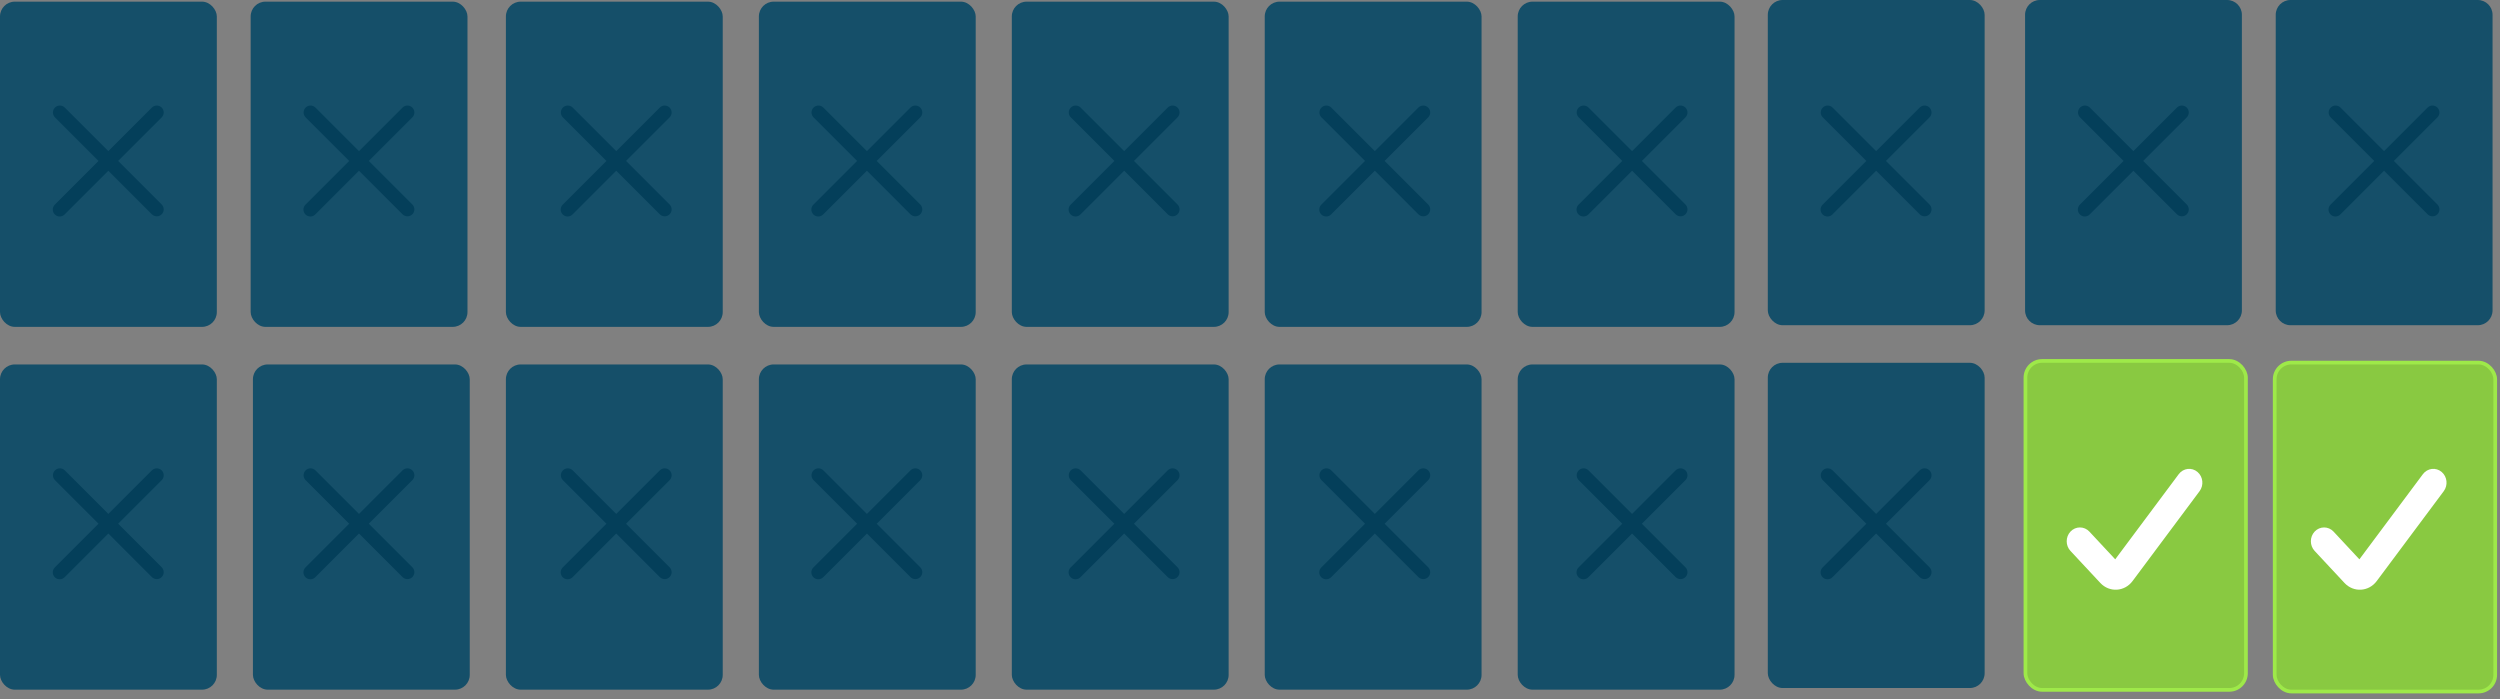
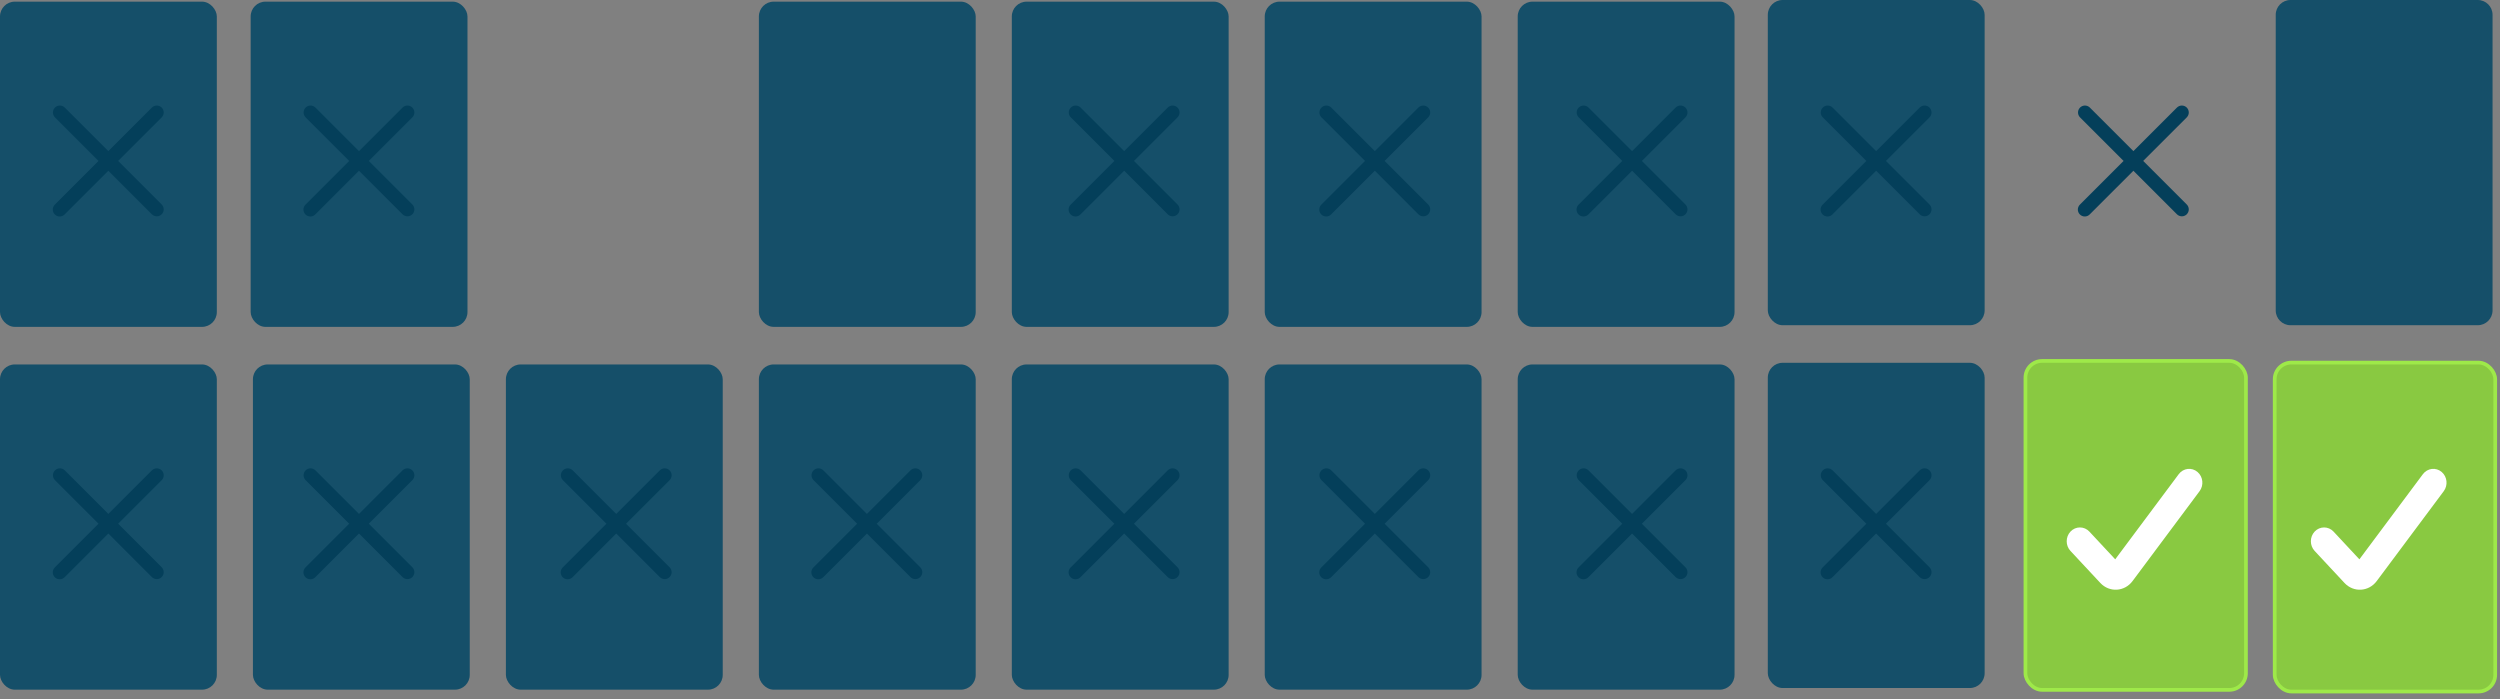
<svg xmlns="http://www.w3.org/2000/svg" width="379" height="106" viewBox="0 0 379 106" fill="none">
  <rect x="0" y="0" width="379" height="106" fill="#808080" stroke="none" />
  <rect y="0.25" width="32.87" height="49.304" rx="2.243" fill="#154F69" />
  <rect x="38" y="0.25" width="32.87" height="49.304" rx="2.243" fill="#154F69" />
-   <rect x="76.695" y="0.25" width="32.87" height="49.304" rx="2.243" fill="#154F69" />
  <rect x="115.047" y="0.25" width="32.87" height="49.304" rx="2.243" fill="#154F69" />
  <rect x="153.391" y="0.25" width="32.87" height="49.304" rx="2.243" fill="#154F69" />
  <rect x="191.734" y="0.25" width="32.87" height="49.304" rx="2.243" fill="#154F69" />
  <rect x="230.086" y="0.25" width="32.87" height="49.304" rx="2.243" fill="#154F69" />
  <rect x="268" width="32.87" height="49.304" rx="2.243" fill="#154F69" />
-   <path d="M307 2.243C307 1.004 308.004 0 309.243 0H337.626C338.865 0 339.87 1.004 339.87 2.243V47.061C339.87 48.3 338.865 49.304 337.626 49.304H309.243C308.004 49.304 307 48.3 307 47.061V2.243Z" fill="#154F69" />
  <path d="M345 2.243C345 1.004 346.004 0 347.243 0H375.626C376.865 0 377.87 1.004 377.87 2.243V47.061C377.87 48.3 376.865 49.304 375.626 49.304H347.243C346.004 49.304 345 48.3 345 47.061V2.243Z" fill="#154F69" />
  <rect y="55.25" width="32.87" height="49.304" rx="2.243" fill="#154F69" />
  <rect x="38.344" y="55.25" width="32.87" height="49.304" rx="2.243" fill="#154F69" />
  <rect x="76.695" y="55.25" width="32.87" height="49.304" rx="2.243" fill="#154F69" />
  <rect x="115.047" y="55.25" width="32.87" height="49.304" rx="2.243" fill="#154F69" />
  <rect x="153.391" y="55.25" width="32.87" height="49.304" rx="2.243" fill="#154F69" />
  <rect x="191.734" y="55.25" width="32.87" height="49.304" rx="2.243" fill="#154F69" />
  <rect x="230.086" y="55.25" width="32.87" height="49.304" rx="2.243" fill="#154F69" />
  <rect x="268" y="55" width="32.87" height="49.304" rx="2.243" fill="#154F69" />
  <rect x="307.056" y="54.72" width="33.43" height="49.865" rx="2.524" fill="#89C941" stroke="#9EE949" stroke-width="0.561" />
  <rect x="344.845" y="54.97" width="33.43" height="49.865" rx="2.524" fill="#89C941" stroke="#9EE949" stroke-width="0.561" />
  <path d="M330.596 72.109C331.155 71.36 332.194 71.229 332.904 71.839C333.598 72.435 333.704 73.504 333.156 74.238L322.992 87.867C321.92 89.304 319.904 89.428 318.685 88.12L314.155 83.263C313.531 82.593 313.531 81.517 314.155 80.848C314.793 80.163 315.84 80.163 316.479 80.848L320.7 85.377L330.596 72.109Z" fill="white" stroke="white" stroke-width="0.75" />
  <path d="M367.611 72.109C368.17 71.36 369.209 71.229 369.92 71.839C370.614 72.435 370.719 73.504 370.172 74.238L360.008 87.867C358.936 89.304 356.919 89.428 355.7 88.12L351.171 83.263C350.547 82.593 350.547 81.517 351.171 80.848C351.809 80.163 352.856 80.163 353.494 80.848L357.716 85.377L367.611 72.109Z" fill="white" stroke="white" stroke-width="0.75" />
  <path d="M285.909 79.397L292.525 72.782C292.716 72.583 292.822 72.318 292.82 72.042C292.818 71.766 292.707 71.503 292.512 71.308C292.317 71.113 292.054 71.002 291.778 71C291.502 70.998 291.237 71.104 291.038 71.295L284.423 77.911L277.807 71.295C277.609 71.104 277.344 70.998 277.068 71C276.792 71.002 276.529 71.113 276.334 71.308C276.139 71.503 276.028 71.766 276.026 72.042C276.023 72.318 276.129 72.583 276.321 72.782L282.936 79.397L276.321 86.013C276.221 86.11 276.14 86.226 276.085 86.354C276.03 86.482 276.001 86.62 276 86.76C275.999 86.899 276.025 87.038 276.078 87.167C276.131 87.296 276.209 87.413 276.308 87.512C276.407 87.611 276.524 87.689 276.653 87.742C276.782 87.795 276.921 87.821 277.06 87.82C277.2 87.819 277.338 87.79 277.466 87.735C277.594 87.68 277.71 87.6 277.807 87.499L284.423 80.883L291.038 87.499C291.237 87.691 291.502 87.796 291.778 87.794C292.054 87.792 292.317 87.681 292.512 87.486C292.707 87.291 292.818 87.028 292.82 86.752C292.822 86.476 292.716 86.211 292.525 86.013L285.909 79.397Z" fill="#043F5A" />
  <path d="M248.909 79.397L255.525 72.782C255.716 72.583 255.822 72.318 255.82 72.042C255.818 71.766 255.707 71.503 255.512 71.308C255.317 71.113 255.054 71.002 254.778 71C254.502 70.998 254.237 71.104 254.038 71.295L247.423 77.911L240.807 71.295C240.609 71.104 240.344 70.998 240.068 71C239.792 71.002 239.529 71.113 239.334 71.308C239.139 71.503 239.028 71.766 239.026 72.042C239.023 72.318 239.129 72.583 239.321 72.782L245.936 79.397L239.321 86.013C239.221 86.11 239.14 86.226 239.085 86.354C239.03 86.482 239.001 86.62 239 86.76C238.999 86.899 239.025 87.038 239.078 87.167C239.131 87.296 239.209 87.413 239.308 87.512C239.407 87.611 239.524 87.689 239.653 87.742C239.782 87.795 239.921 87.821 240.06 87.82C240.2 87.819 240.338 87.79 240.466 87.735C240.594 87.68 240.71 87.6 240.807 87.499L247.423 80.883L254.038 87.499C254.237 87.691 254.502 87.796 254.778 87.794C255.054 87.792 255.317 87.681 255.512 87.486C255.707 87.291 255.818 87.028 255.82 86.752C255.822 86.476 255.716 86.211 255.525 86.013L248.909 79.397Z" fill="#043F5A" />
  <path d="M209.909 79.397L216.525 72.782C216.716 72.583 216.822 72.318 216.82 72.042C216.818 71.766 216.707 71.503 216.512 71.308C216.317 71.113 216.054 71.002 215.778 71C215.502 70.998 215.237 71.104 215.038 71.295L208.423 77.911L201.807 71.295C201.609 71.104 201.344 70.998 201.068 71C200.792 71.002 200.529 71.113 200.334 71.308C200.139 71.503 200.028 71.766 200.026 72.042C200.023 72.318 200.129 72.583 200.321 72.782L206.936 79.397L200.321 86.013C200.221 86.11 200.14 86.226 200.085 86.354C200.03 86.482 200.001 86.62 200 86.76C199.999 86.899 200.025 87.038 200.078 87.167C200.131 87.296 200.209 87.413 200.308 87.512C200.407 87.611 200.524 87.689 200.653 87.742C200.782 87.795 200.921 87.821 201.06 87.82C201.2 87.819 201.338 87.79 201.466 87.735C201.594 87.68 201.71 87.6 201.807 87.499L208.423 80.883L215.038 87.499C215.237 87.691 215.502 87.796 215.778 87.794C216.054 87.792 216.317 87.681 216.512 87.486C216.707 87.291 216.818 87.028 216.82 86.752C216.822 86.476 216.716 86.211 216.525 86.013L209.909 79.397Z" fill="#043F5A" />
  <path d="M171.909 79.397L178.525 72.782C178.716 72.583 178.822 72.318 178.82 72.042C178.818 71.766 178.707 71.503 178.512 71.308C178.317 71.113 178.054 71.002 177.778 71C177.502 70.998 177.237 71.104 177.038 71.295L170.423 77.911L163.807 71.295C163.609 71.104 163.344 70.998 163.068 71C162.792 71.002 162.529 71.113 162.334 71.308C162.139 71.503 162.028 71.766 162.026 72.042C162.023 72.318 162.129 72.583 162.321 72.782L168.936 79.397L162.321 86.013C162.221 86.11 162.14 86.226 162.085 86.354C162.03 86.482 162.001 86.62 162 86.76C161.999 86.899 162.025 87.038 162.078 87.167C162.131 87.296 162.209 87.413 162.308 87.512C162.407 87.611 162.524 87.689 162.653 87.742C162.782 87.795 162.921 87.821 163.06 87.82C163.2 87.819 163.338 87.79 163.466 87.735C163.594 87.68 163.71 87.6 163.807 87.499L170.423 80.883L177.038 87.499C177.237 87.691 177.502 87.796 177.778 87.794C178.054 87.792 178.317 87.681 178.512 87.486C178.707 87.291 178.818 87.028 178.82 86.752C178.822 86.476 178.716 86.211 178.525 86.013L171.909 79.397Z" fill="#043F5A" />
  <path d="M132.909 79.397L139.525 72.782C139.716 72.583 139.822 72.318 139.82 72.042C139.818 71.766 139.707 71.503 139.512 71.308C139.317 71.113 139.054 71.002 138.778 71C138.502 70.998 138.237 71.104 138.038 71.295L131.423 77.911L124.807 71.295C124.609 71.104 124.344 70.998 124.068 71C123.792 71.002 123.529 71.113 123.334 71.308C123.139 71.503 123.028 71.766 123.026 72.042C123.023 72.318 123.129 72.583 123.321 72.782L129.936 79.397L123.321 86.013C123.221 86.11 123.14 86.226 123.085 86.354C123.03 86.482 123.001 86.62 123 86.76C122.999 86.899 123.025 87.038 123.078 87.167C123.131 87.296 123.209 87.413 123.308 87.512C123.407 87.611 123.524 87.689 123.653 87.742C123.782 87.795 123.921 87.821 124.06 87.82C124.2 87.819 124.338 87.79 124.466 87.735C124.594 87.68 124.71 87.6 124.807 87.499L131.423 80.883L138.038 87.499C138.237 87.691 138.502 87.796 138.778 87.794C139.054 87.792 139.317 87.681 139.512 87.486C139.707 87.291 139.818 87.028 139.82 86.752C139.822 86.476 139.716 86.211 139.525 86.013L132.909 79.397Z" fill="#043F5A" />
  <path d="M94.909 79.397L101.525 72.782C101.716 72.583 101.822 72.318 101.82 72.042C101.818 71.766 101.707 71.503 101.512 71.308C101.317 71.113 101.054 71.002 100.778 71C100.502 70.998 100.237 71.104 100.038 71.295L93.423 77.911L86.807 71.295C86.609 71.104 86.344 70.998 86.068 71C85.792 71.002 85.529 71.113 85.334 71.308C85.139 71.503 85.028 71.766 85.026 72.042C85.023 72.318 85.129 72.583 85.321 72.782L91.936 79.397L85.321 86.013C85.221 86.11 85.14 86.226 85.085 86.354C85.03 86.482 85.001 86.62 85 86.76C84.999 86.899 85.025 87.038 85.078 87.167C85.131 87.296 85.209 87.413 85.308 87.512C85.407 87.611 85.524 87.689 85.653 87.742C85.782 87.795 85.921 87.821 86.06 87.82C86.2 87.819 86.338 87.79 86.466 87.735C86.594 87.68 86.71 87.6 86.807 87.499L93.423 80.883L100.038 87.499C100.237 87.691 100.502 87.796 100.778 87.794C101.054 87.792 101.317 87.681 101.512 87.486C101.707 87.291 101.818 87.028 101.82 86.752C101.822 86.476 101.716 86.211 101.525 86.013L94.909 79.397Z" fill="#043F5A" />
  <path d="M55.909 79.397L62.525 72.782C62.716 72.583 62.822 72.318 62.82 72.042C62.818 71.766 62.707 71.503 62.512 71.308C62.317 71.113 62.053 71.002 61.778 71C61.502 70.998 61.237 71.104 61.038 71.295L54.423 77.911L47.807 71.295C47.609 71.104 47.344 70.998 47.068 71C46.792 71.002 46.529 71.113 46.334 71.308C46.139 71.503 46.028 71.766 46.026 72.042C46.023 72.318 46.129 72.583 46.321 72.782L52.937 79.397L46.321 86.013C46.221 86.11 46.14 86.226 46.085 86.354C46.03 86.482 46.001 86.62 46 86.76C45.999 86.899 46.025 87.038 46.078 87.167C46.131 87.296 46.209 87.413 46.308 87.512C46.407 87.611 46.524 87.689 46.653 87.742C46.782 87.795 46.921 87.821 47.06 87.82C47.2 87.819 47.338 87.79 47.466 87.735C47.594 87.68 47.71 87.6 47.807 87.499L54.423 80.883L61.038 87.499C61.237 87.691 61.502 87.796 61.778 87.794C62.053 87.792 62.317 87.681 62.512 87.486C62.707 87.291 62.818 87.028 62.82 86.752C62.822 86.476 62.716 86.211 62.525 86.013L55.909 79.397Z" fill="#043F5A" />
  <path d="M17.909 79.397L24.525 72.782C24.716 72.583 24.822 72.318 24.82 72.042C24.818 71.766 24.707 71.503 24.512 71.308C24.317 71.113 24.053 71.002 23.778 71C23.502 70.998 23.237 71.104 23.038 71.295L16.423 77.911L9.807 71.295C9.609 71.104 9.344 70.998 9.068 71C8.792 71.002 8.529 71.113 8.334 71.308C8.139 71.503 8.028 71.766 8.026 72.042C8.023 72.318 8.129 72.583 8.321 72.782L14.937 79.397L8.321 86.013C8.221 86.11 8.14 86.226 8.085 86.354C8.03 86.482 8.001 86.62 8 86.76C7.999 86.899 8.025 87.038 8.078 87.167C8.131 87.296 8.209 87.413 8.308 87.512C8.407 87.611 8.524 87.689 8.653 87.742C8.782 87.795 8.921 87.821 9.06 87.82C9.2 87.819 9.338 87.79 9.466 87.735C9.594 87.68 9.71 87.6 9.807 87.499L16.423 80.883L23.038 87.499C23.237 87.691 23.502 87.796 23.778 87.794C24.053 87.792 24.317 87.681 24.512 87.486C24.707 87.291 24.818 87.028 24.82 86.752C24.822 86.476 24.716 86.211 24.525 86.013L17.909 79.397Z" fill="#043F5A" />
  <path d="M285.909 24.397L292.525 17.782C292.716 17.583 292.822 17.318 292.82 17.042C292.818 16.767 292.707 16.503 292.512 16.308C292.317 16.113 292.054 16.002 291.778 16C291.502 15.998 291.237 16.104 291.038 16.295L284.423 22.911L277.807 16.295C277.609 16.104 277.344 15.998 277.068 16C276.792 16.002 276.529 16.113 276.334 16.308C276.139 16.503 276.028 16.767 276.026 17.042C276.023 17.318 276.129 17.583 276.321 17.782L282.936 24.397L276.321 31.013C276.221 31.11 276.14 31.226 276.085 31.354C276.03 31.482 276.001 31.62 276 31.76C275.999 31.899 276.025 32.038 276.078 32.167C276.131 32.296 276.209 32.413 276.308 32.512C276.407 32.611 276.524 32.689 276.653 32.742C276.782 32.795 276.921 32.821 277.06 32.82C277.2 32.819 277.338 32.79 277.466 32.735C277.594 32.68 277.71 32.599 277.807 32.499L284.423 25.884L291.038 32.499C291.237 32.691 291.502 32.797 291.778 32.794C292.054 32.792 292.317 32.681 292.512 32.486C292.707 32.291 292.818 32.028 292.82 31.752C292.822 31.476 292.716 31.211 292.525 31.013L285.909 24.397Z" fill="#043F5A" />
  <path d="M248.909 24.397L255.525 17.782C255.716 17.583 255.822 17.318 255.82 17.042C255.818 16.767 255.707 16.503 255.512 16.308C255.317 16.113 255.054 16.002 254.778 16C254.502 15.998 254.237 16.104 254.038 16.295L247.423 22.911L240.807 16.295C240.609 16.104 240.344 15.998 240.068 16C239.792 16.002 239.529 16.113 239.334 16.308C239.139 16.503 239.028 16.767 239.026 17.042C239.023 17.318 239.129 17.583 239.321 17.782L245.936 24.397L239.321 31.013C239.221 31.11 239.14 31.226 239.085 31.354C239.03 31.482 239.001 31.62 239 31.76C238.999 31.899 239.025 32.038 239.078 32.167C239.131 32.296 239.209 32.413 239.308 32.512C239.407 32.611 239.524 32.689 239.653 32.742C239.782 32.795 239.921 32.821 240.06 32.82C240.2 32.819 240.338 32.79 240.466 32.735C240.594 32.68 240.71 32.599 240.807 32.499L247.423 25.884L254.038 32.499C254.237 32.691 254.502 32.797 254.778 32.794C255.054 32.792 255.317 32.681 255.512 32.486C255.707 32.291 255.818 32.028 255.82 31.752C255.822 31.476 255.716 31.211 255.525 31.013L248.909 24.397Z" fill="#043F5A" />
  <path d="M209.909 24.397L216.525 17.782C216.716 17.583 216.822 17.318 216.82 17.042C216.818 16.767 216.707 16.503 216.512 16.308C216.317 16.113 216.054 16.002 215.778 16C215.502 15.998 215.237 16.104 215.038 16.295L208.423 22.911L201.807 16.295C201.609 16.104 201.344 15.998 201.068 16C200.792 16.002 200.529 16.113 200.334 16.308C200.139 16.503 200.028 16.767 200.026 17.042C200.023 17.318 200.129 17.583 200.321 17.782L206.936 24.397L200.321 31.013C200.221 31.11 200.14 31.226 200.085 31.354C200.03 31.482 200.001 31.62 200 31.76C199.999 31.899 200.025 32.038 200.078 32.167C200.131 32.296 200.209 32.413 200.308 32.512C200.407 32.611 200.524 32.689 200.653 32.742C200.782 32.795 200.921 32.821 201.06 32.82C201.2 32.819 201.338 32.79 201.466 32.735C201.594 32.68 201.71 32.599 201.807 32.499L208.423 25.884L215.038 32.499C215.237 32.691 215.502 32.797 215.778 32.794C216.054 32.792 216.317 32.681 216.512 32.486C216.707 32.291 216.818 32.028 216.82 31.752C216.822 31.476 216.716 31.211 216.525 31.013L209.909 24.397Z" fill="#043F5A" />
  <path d="M171.909 24.397L178.525 17.782C178.716 17.583 178.822 17.318 178.82 17.042C178.818 16.767 178.707 16.503 178.512 16.308C178.317 16.113 178.054 16.002 177.778 16C177.502 15.998 177.237 16.104 177.038 16.295L170.423 22.911L163.807 16.295C163.609 16.104 163.344 15.998 163.068 16C162.792 16.002 162.529 16.113 162.334 16.308C162.139 16.503 162.028 16.767 162.026 17.042C162.023 17.318 162.129 17.583 162.321 17.782L168.936 24.397L162.321 31.013C162.221 31.11 162.14 31.226 162.085 31.354C162.03 31.482 162.001 31.62 162 31.76C161.999 31.899 162.025 32.038 162.078 32.167C162.131 32.296 162.209 32.413 162.308 32.512C162.407 32.611 162.524 32.689 162.653 32.742C162.782 32.795 162.921 32.821 163.06 32.82C163.2 32.819 163.338 32.79 163.466 32.735C163.594 32.68 163.71 32.599 163.807 32.499L170.423 25.884L177.038 32.499C177.237 32.691 177.502 32.797 177.778 32.794C178.054 32.792 178.317 32.681 178.512 32.486C178.707 32.291 178.818 32.028 178.82 31.752C178.822 31.476 178.716 31.211 178.525 31.013L171.909 24.397Z" fill="#043F5A" />
-   <path d="M132.909 24.397L139.525 17.782C139.716 17.583 139.822 17.318 139.82 17.042C139.818 16.767 139.707 16.503 139.512 16.308C139.317 16.113 139.054 16.002 138.778 16C138.502 15.998 138.237 16.104 138.038 16.295L131.423 22.911L124.807 16.295C124.609 16.104 124.344 15.998 124.068 16C123.792 16.002 123.529 16.113 123.334 16.308C123.139 16.503 123.028 16.767 123.026 17.042C123.023 17.318 123.129 17.583 123.321 17.782L129.936 24.397L123.321 31.013C123.221 31.11 123.14 31.226 123.085 31.354C123.03 31.482 123.001 31.62 123 31.76C122.999 31.899 123.025 32.038 123.078 32.167C123.131 32.296 123.209 32.413 123.308 32.512C123.407 32.611 123.524 32.689 123.653 32.742C123.782 32.795 123.921 32.821 124.06 32.82C124.2 32.819 124.338 32.79 124.466 32.735C124.594 32.68 124.71 32.599 124.807 32.499L131.423 25.884L138.038 32.499C138.237 32.691 138.502 32.797 138.778 32.794C139.054 32.792 139.317 32.681 139.512 32.486C139.707 32.291 139.818 32.028 139.82 31.752C139.822 31.476 139.716 31.211 139.525 31.013L132.909 24.397Z" fill="#043F5A" />
-   <path d="M94.909 24.397L101.525 17.782C101.716 17.583 101.822 17.318 101.82 17.042C101.818 16.767 101.707 16.503 101.512 16.308C101.317 16.113 101.054 16.002 100.778 16C100.502 15.998 100.237 16.104 100.038 16.295L93.423 22.911L86.807 16.295C86.609 16.104 86.344 15.998 86.068 16C85.792 16.002 85.529 16.113 85.334 16.308C85.139 16.503 85.028 16.767 85.026 17.042C85.023 17.318 85.129 17.583 85.321 17.782L91.936 24.397L85.321 31.013C85.221 31.11 85.14 31.226 85.085 31.354C85.03 31.482 85.001 31.62 85 31.76C84.999 31.899 85.025 32.038 85.078 32.167C85.131 32.296 85.209 32.413 85.308 32.512C85.407 32.611 85.524 32.689 85.653 32.742C85.782 32.795 85.921 32.821 86.06 32.82C86.2 32.819 86.338 32.79 86.466 32.735C86.594 32.68 86.71 32.599 86.807 32.499L93.423 25.884L100.038 32.499C100.237 32.691 100.502 32.797 100.778 32.794C101.054 32.792 101.317 32.681 101.512 32.486C101.707 32.291 101.818 32.028 101.82 31.752C101.822 31.476 101.716 31.211 101.525 31.013L94.909 24.397Z" fill="#043F5A" />
  <path d="M55.909 24.397L62.525 17.782C62.716 17.583 62.822 17.318 62.82 17.042C62.818 16.767 62.707 16.503 62.512 16.308C62.317 16.113 62.053 16.002 61.778 16C61.502 15.998 61.237 16.104 61.038 16.295L54.423 22.911L47.807 16.295C47.609 16.104 47.344 15.998 47.068 16C46.792 16.002 46.529 16.113 46.334 16.308C46.139 16.503 46.028 16.767 46.026 17.042C46.023 17.318 46.129 17.583 46.321 17.782L52.937 24.397L46.321 31.013C46.221 31.11 46.14 31.226 46.085 31.354C46.03 31.482 46.001 31.62 46 31.76C45.999 31.899 46.025 32.038 46.078 32.167C46.131 32.296 46.209 32.413 46.308 32.512C46.407 32.611 46.524 32.689 46.653 32.742C46.782 32.795 46.921 32.821 47.06 32.82C47.2 32.819 47.338 32.79 47.466 32.735C47.594 32.68 47.71 32.599 47.807 32.499L54.423 25.884L61.038 32.499C61.237 32.691 61.502 32.797 61.778 32.794C62.053 32.792 62.317 32.681 62.512 32.486C62.707 32.291 62.818 32.028 62.82 31.752C62.822 31.476 62.716 31.211 62.525 31.013L55.909 24.397Z" fill="#043F5A" />
  <path d="M17.909 24.397L24.525 17.782C24.716 17.583 24.822 17.318 24.82 17.042C24.818 16.767 24.707 16.503 24.512 16.308C24.317 16.113 24.053 16.002 23.778 16C23.502 15.998 23.237 16.104 23.038 16.295L16.423 22.911L9.807 16.295C9.609 16.104 9.344 15.998 9.068 16C8.792 16.002 8.529 16.113 8.334 16.308C8.139 16.503 8.028 16.767 8.026 17.042C8.023 17.318 8.129 17.583 8.321 17.782L14.937 24.397L8.321 31.013C8.221 31.11 8.14 31.226 8.085 31.354C8.03 31.482 8.001 31.62 8 31.76C7.999 31.899 8.025 32.038 8.078 32.167C8.131 32.296 8.209 32.413 8.308 32.512C8.407 32.611 8.524 32.689 8.653 32.742C8.782 32.795 8.921 32.821 9.06 32.82C9.2 32.819 9.338 32.79 9.466 32.735C9.594 32.68 9.71 32.599 9.807 32.499L16.423 25.884L23.038 32.499C23.237 32.691 23.502 32.797 23.778 32.794C24.053 32.792 24.317 32.681 24.512 32.486C24.707 32.291 24.818 32.028 24.82 31.752C24.822 31.476 24.716 31.211 24.525 31.013L17.909 24.397Z" fill="#043F5A" />
  <path d="M324.909 24.397L331.525 17.782C331.716 17.583 331.822 17.318 331.82 17.042C331.818 16.767 331.707 16.503 331.512 16.308C331.317 16.113 331.054 16.002 330.778 16C330.502 15.998 330.237 16.104 330.038 16.295L323.423 22.911L316.807 16.295C316.609 16.104 316.344 15.998 316.068 16C315.792 16.002 315.529 16.113 315.334 16.308C315.139 16.503 315.028 16.767 315.026 17.042C315.023 17.318 315.129 17.583 315.321 17.782L321.936 24.397L315.321 31.013C315.221 31.11 315.14 31.226 315.085 31.354C315.03 31.482 315.001 31.62 315 31.76C314.999 31.899 315.025 32.038 315.078 32.167C315.131 32.296 315.209 32.413 315.308 32.512C315.407 32.611 315.524 32.689 315.653 32.742C315.782 32.795 315.921 32.821 316.06 32.82C316.2 32.819 316.338 32.79 316.466 32.735C316.594 32.68 316.71 32.599 316.807 32.499L323.423 25.884L330.038 32.499C330.237 32.691 330.502 32.797 330.778 32.794C331.054 32.792 331.317 32.681 331.512 32.486C331.707 32.291 331.818 32.028 331.82 31.752C331.822 31.476 331.716 31.211 331.525 31.013L324.909 24.397Z" fill="#043F5A" />
-   <path d="M362.909 24.397L369.525 17.782C369.716 17.583 369.822 17.318 369.82 17.042C369.818 16.767 369.707 16.503 369.512 16.308C369.317 16.113 369.054 16.002 368.778 16C368.502 15.998 368.237 16.104 368.038 16.295L361.423 22.911L354.807 16.295C354.609 16.104 354.344 15.998 354.068 16C353.792 16.002 353.529 16.113 353.334 16.308C353.139 16.503 353.028 16.767 353.026 17.042C353.023 17.318 353.129 17.583 353.321 17.782L359.936 24.397L353.321 31.013C353.221 31.11 353.14 31.226 353.085 31.354C353.03 31.482 353.001 31.62 353 31.76C352.999 31.899 353.025 32.038 353.078 32.167C353.131 32.296 353.209 32.413 353.308 32.512C353.407 32.611 353.524 32.689 353.653 32.742C353.782 32.795 353.921 32.821 354.06 32.82C354.2 32.819 354.338 32.79 354.466 32.735C354.594 32.68 354.71 32.599 354.807 32.499L361.423 25.884L368.038 32.499C368.237 32.691 368.502 32.797 368.778 32.794C369.054 32.792 369.317 32.681 369.512 32.486C369.707 32.291 369.818 32.028 369.82 31.752C369.822 31.476 369.716 31.211 369.525 31.013L362.909 24.397Z" fill="#043F5A" />
</svg>